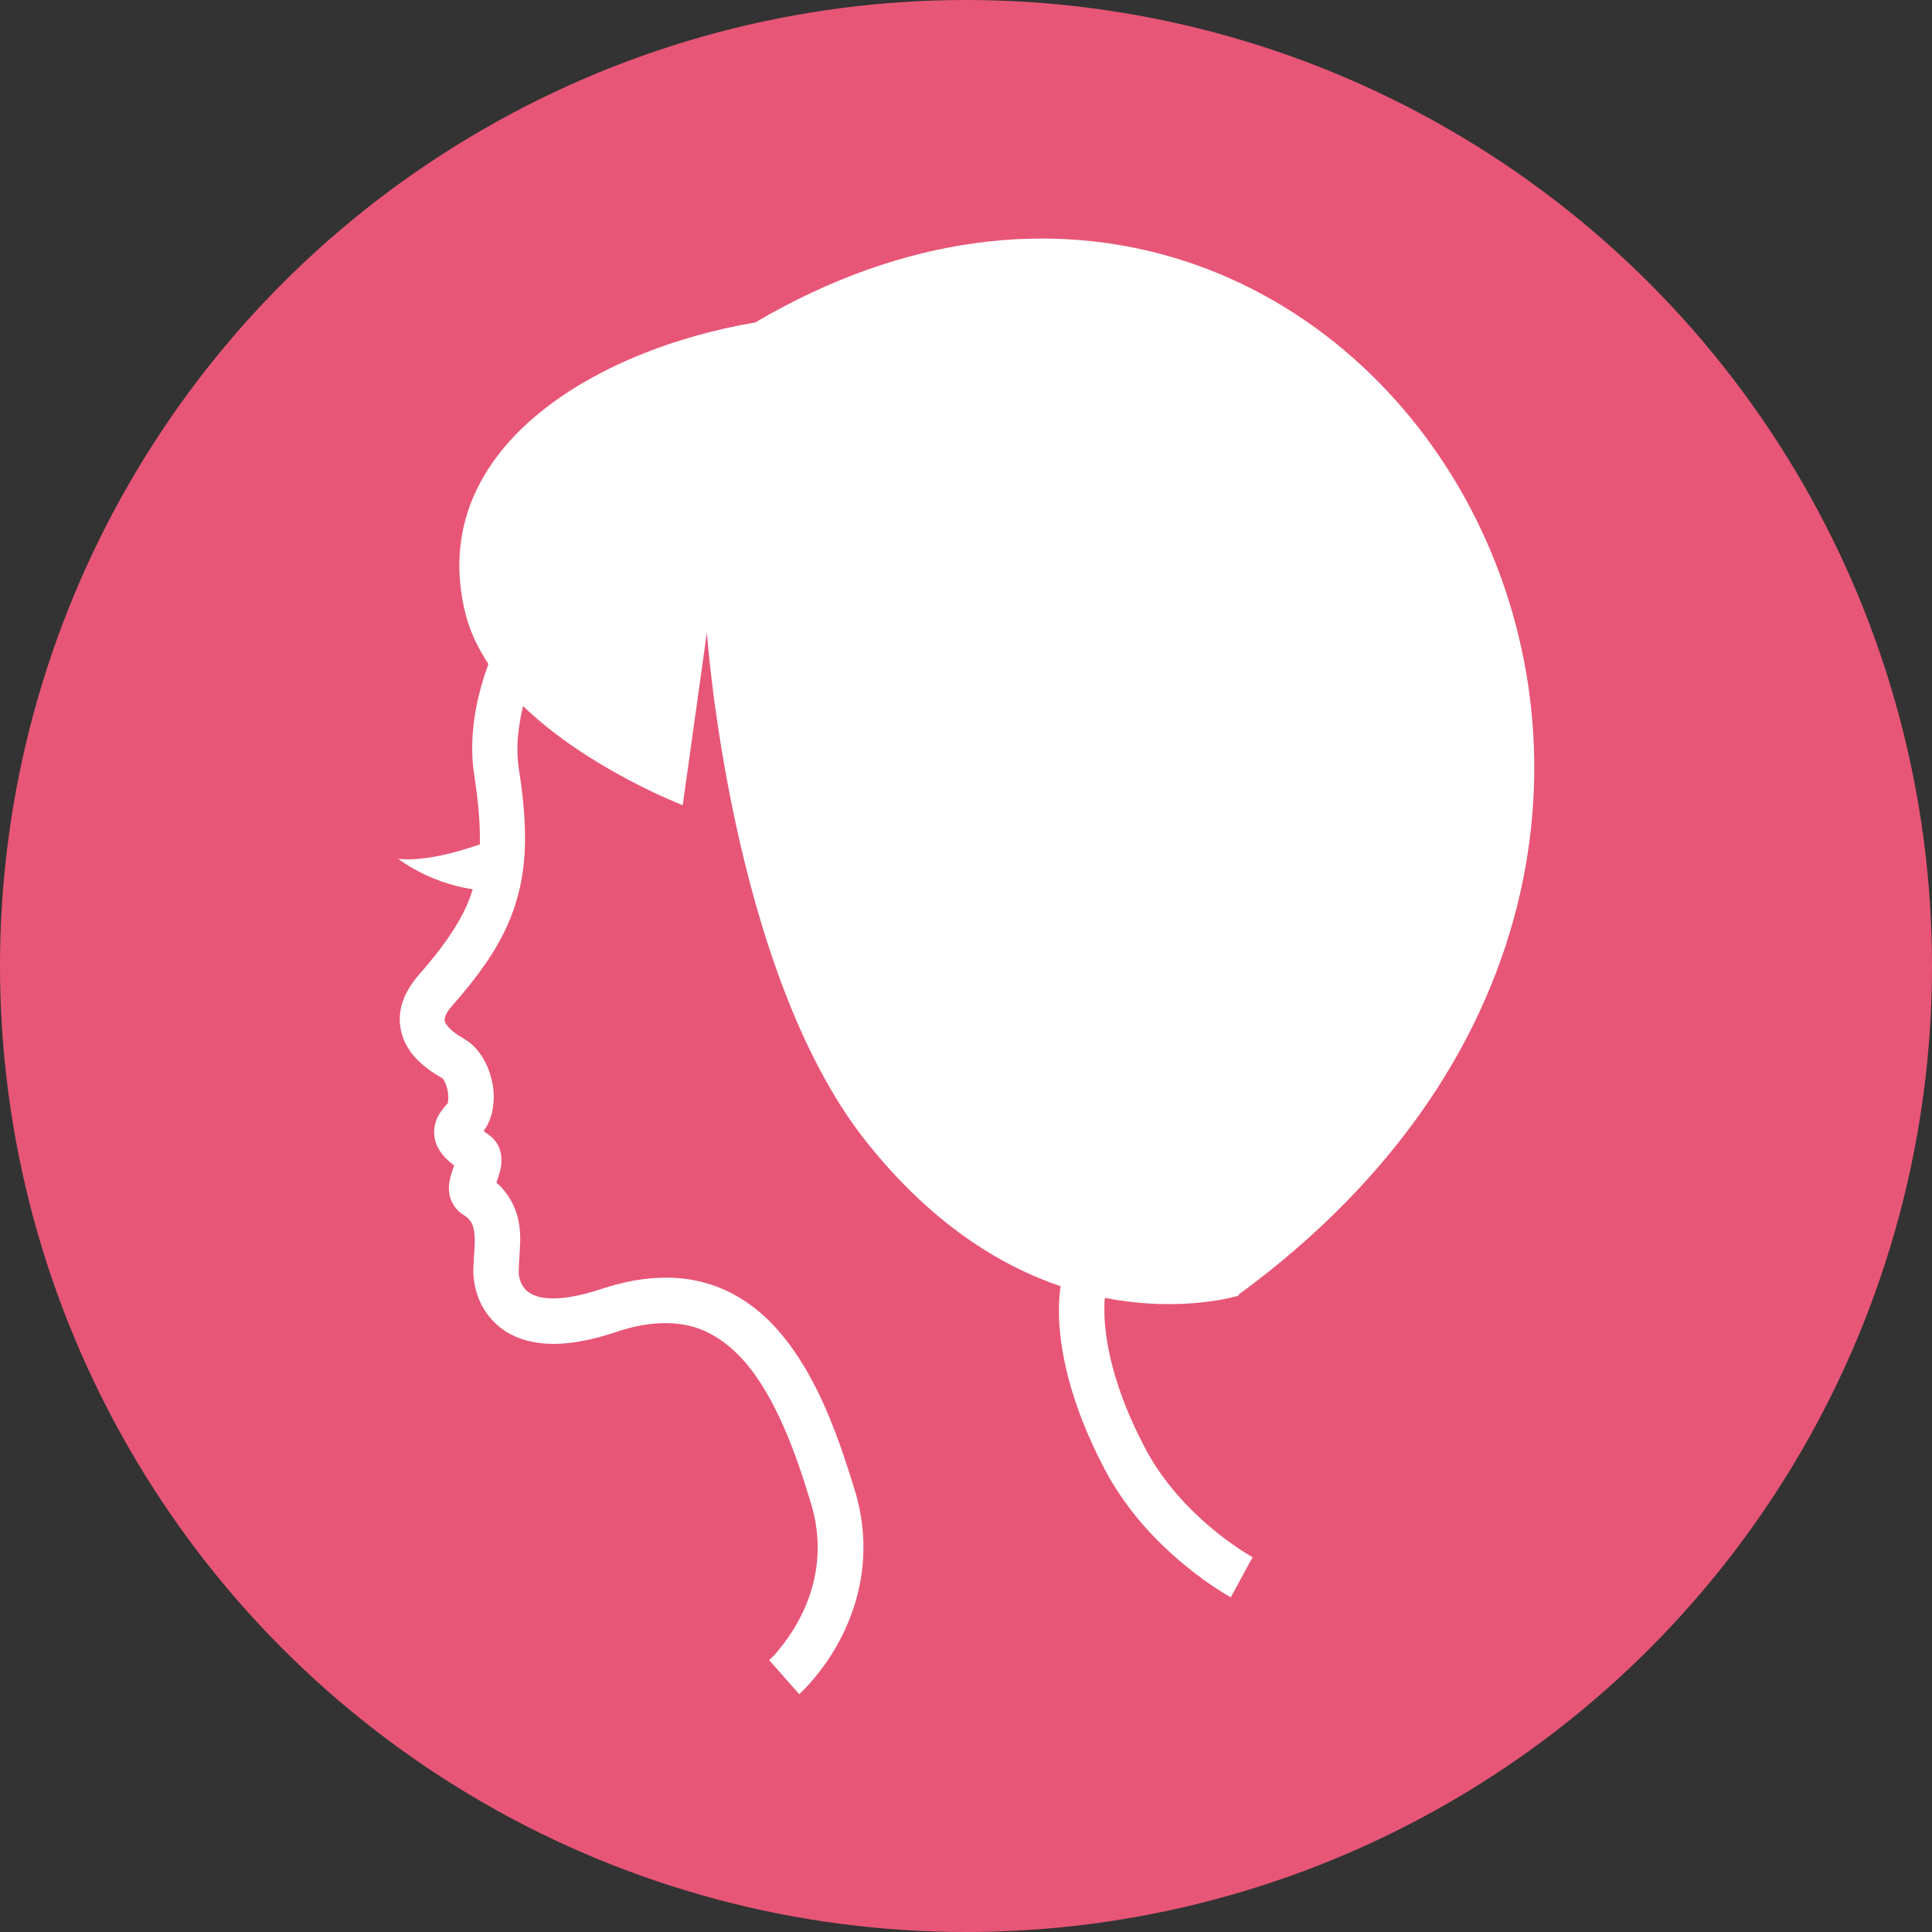
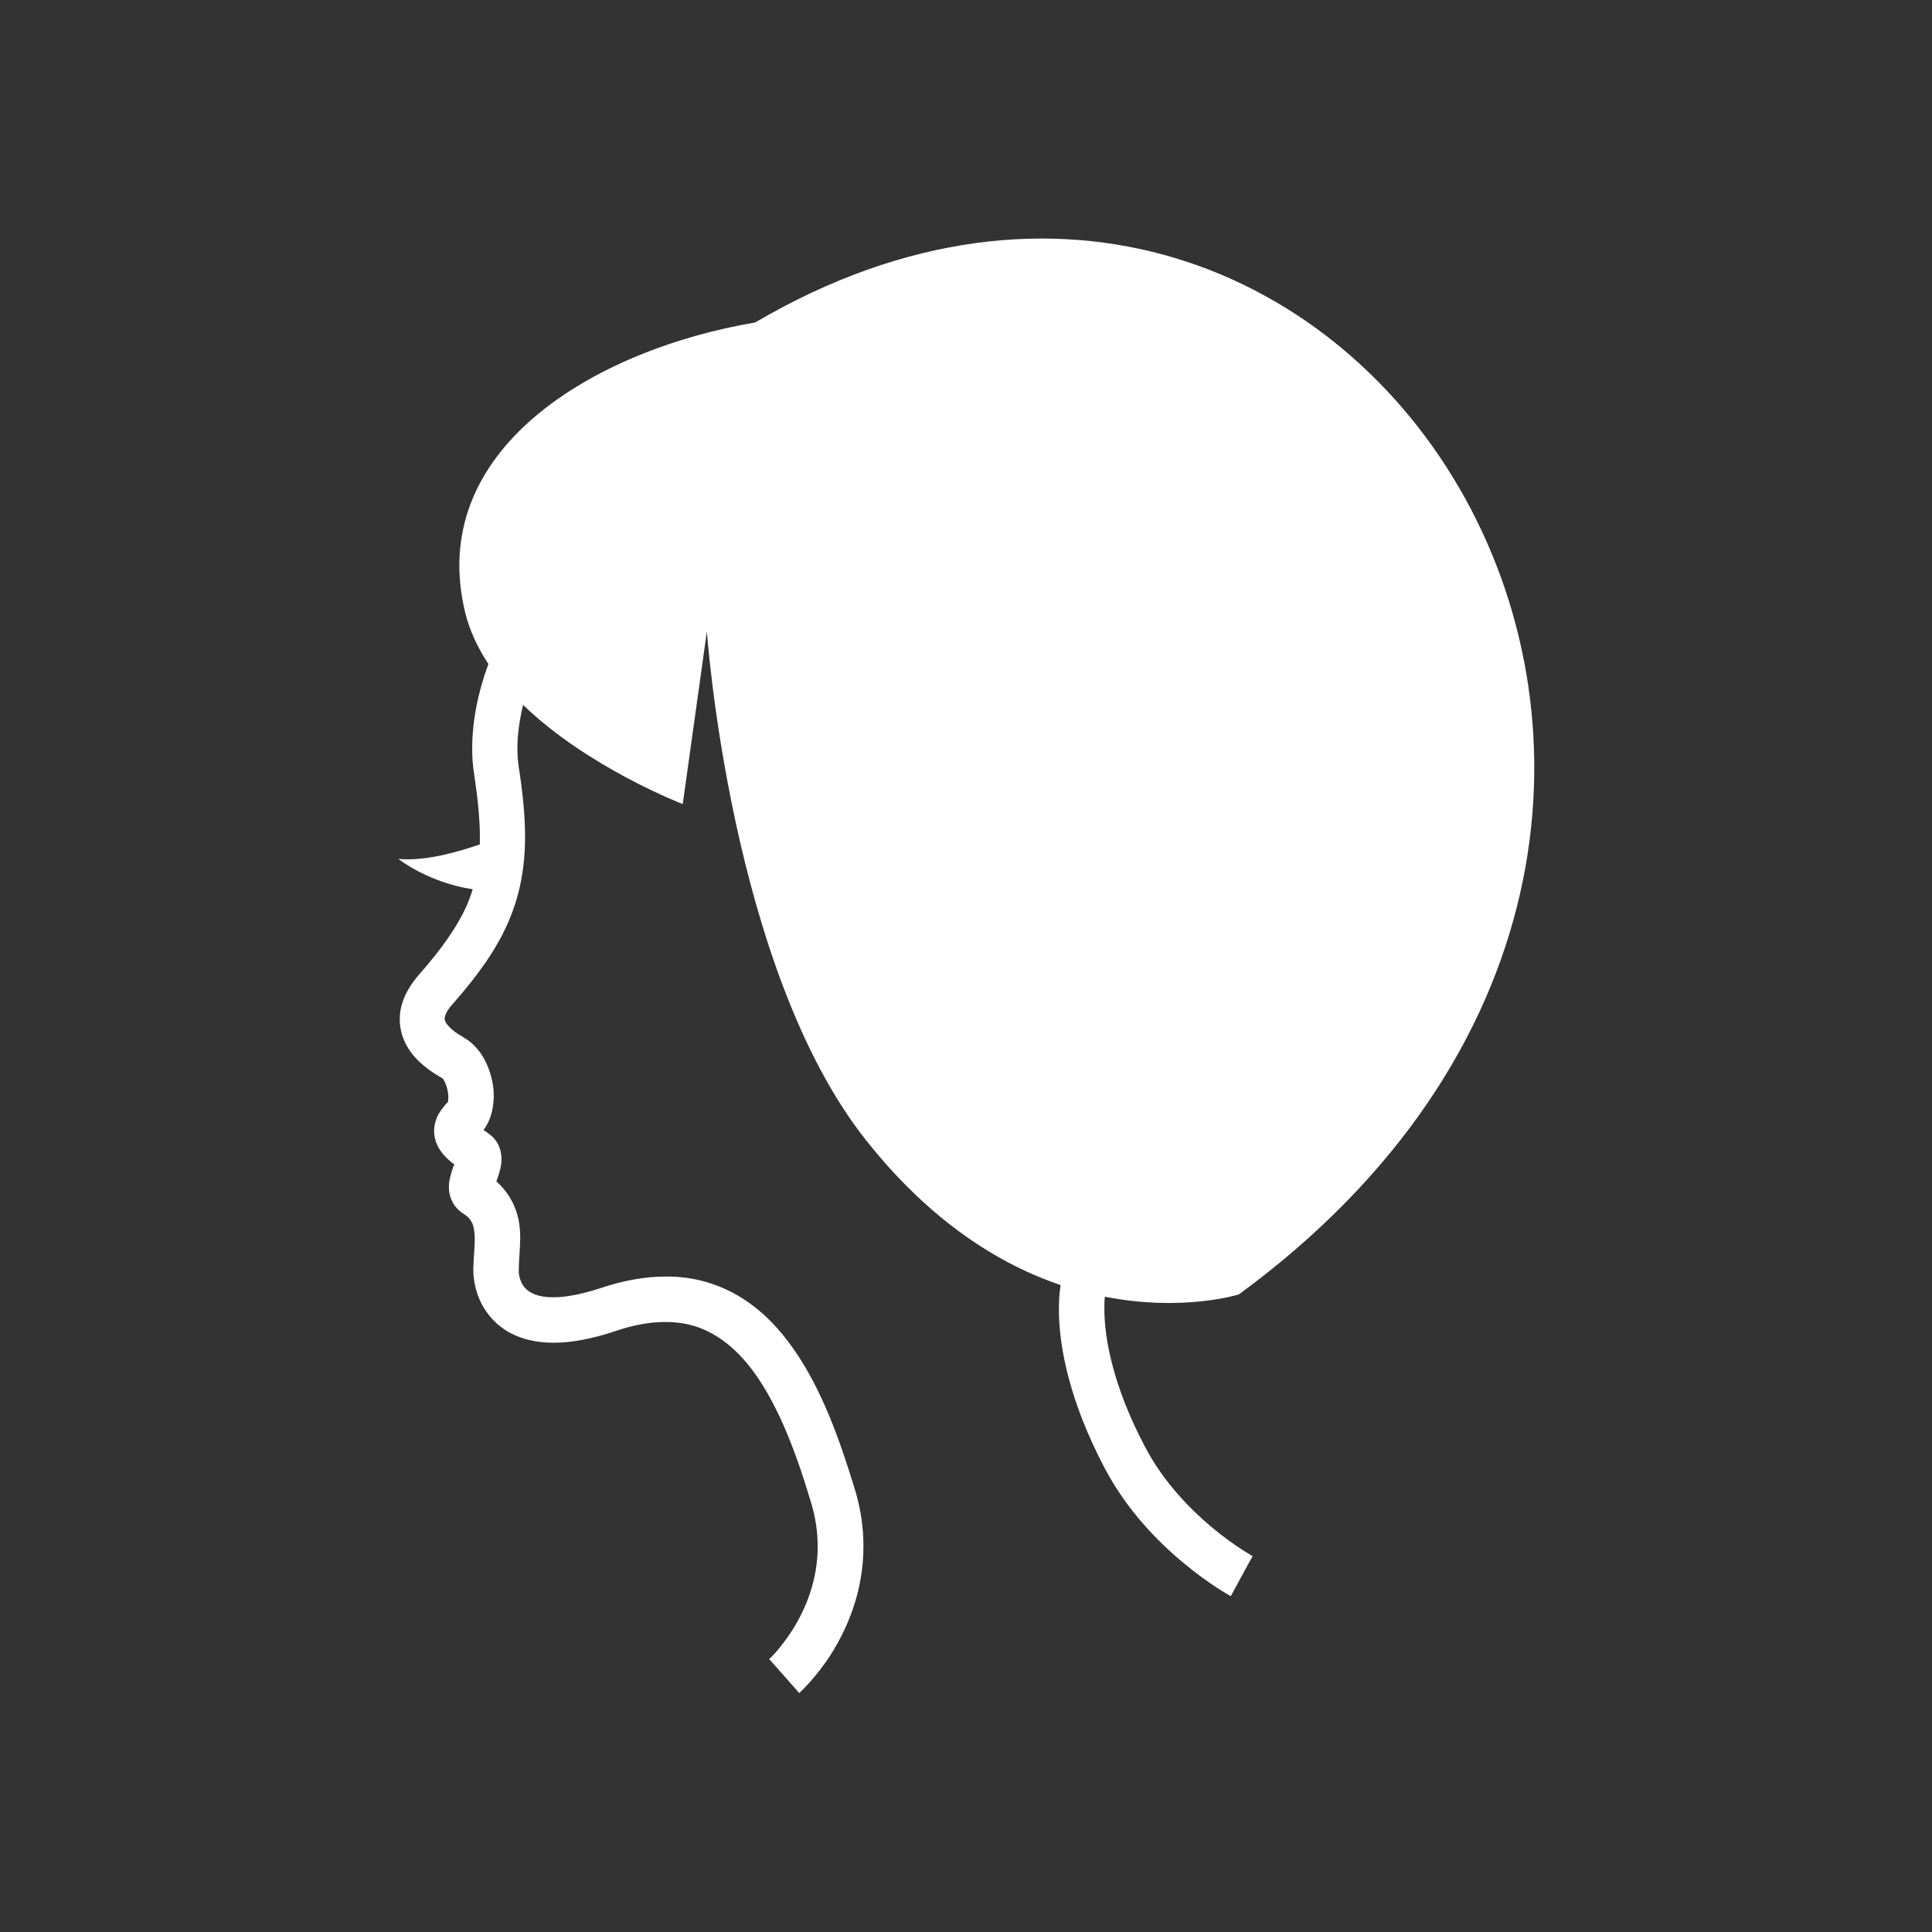
<svg xmlns="http://www.w3.org/2000/svg" width="68" height="68" viewBox="0 0 68 68">
  <rect x="0" y="0" width="68" height="68" fill="#333333" stroke="none" />
  <defs>
    <style>.d{fill:#fff;}.e{fill:#e85677;}</style>
  </defs>
  <g id="a" />
  <g id="b">
    <g id="c">
      <g>
-         <circle class="e" cx="34" cy="34" r="34" />
        <g>
-           <polygon class="d" points="21.67 46.86 21.66 46.86 20.91 47.12 21.67 46.86" />
          <polygon class="d" points="17.2 39.92 17.2 39.92 17.2 39.92 17.2 39.92" />
-           <path class="d" d="M43.59,45.57C66.3,28.94,47.83-1.13,26.58,11.35c-5.67,.96-11.62,4.48-10.2,10.24,.16,.63,.44,1.22,.81,1.78-.38,1.03-.57,2.04-.57,2.98,0,.31,.02,.61,.07,.91,.13,.86,.2,1.58,.2,2.2,0,.09,0,.17,0,.26-.84,.29-1.97,.6-2.87,.51,0,0,1.04,.83,2.62,1.07-.06,.19-.13,.38-.21,.57-.33,.73-.86,1.5-1.67,2.42-.22,.25-.39,.51-.51,.77-.12,.27-.18,.54-.18,.82,0,.32,.09,.62,.21,.86,.19,.37,.45,.62,.69,.81,.23,.19,.46,.32,.6,.4,.01,0,.09,.11,.13,.24,.05,.13,.08,.3,.08,.43,0,.08-.01,.15-.02,.19v.04h-.02c-.12,.13-.23,.27-.32,.43-.08,.16-.14,.36-.14,.56,0,.23,.07,.45,.16,.6,.14,.24,.3,.38,.44,.5,.04,.03,.07,.06,.11,.08-.01,.03-.02,.06-.04,.1-.03,.08-.06,.18-.09,.29-.03,.11-.06,.24-.06,.41,0,.14,.02,.31,.11,.49,.08,.18,.23,.34,.39,.44l.03,.02-.03-.02c.2,.13,.27,.23,.33,.36,.05,.13,.08,.31,.08,.54,0,.29-.04,.63-.05,1.03,0,.12,0,.24,.02,.37v0h0c.03,.23,.09,.48,.2,.73,.16,.38,.46,.78,.9,1.07,.45,.29,1.02,.45,1.7,.45,.62,0,1.34-.13,2.18-.41h0c.67-.23,1.25-.32,1.76-.32,.72,0,1.29,.18,1.8,.5,.39,.24,.74,.56,1.07,.95,.49,.59,.92,1.35,1.29,2.19,.37,.84,.68,1.76,.95,2.66,.18,.57,.25,1.11,.25,1.6,0,1.21-.43,2.2-.87,2.91-.22,.35-.44,.62-.6,.81-.08,.09-.15,.16-.19,.2l-.05,.04h0l.31,.35,.75,.85s.59-.53,1.14-1.4c.55-.88,1.12-2.17,1.12-3.76,0-.65-.09-1.34-.32-2.07-.51-1.66-1.13-3.44-2.14-4.88-.5-.72-1.11-1.36-1.86-1.82-.75-.46-1.64-.74-2.64-.73-.71,0-1.46,.13-2.27,.4h0c-.73,.24-1.28,.33-1.68,.33-.29,0-.5-.04-.65-.1-.22-.09-.33-.19-.42-.32-.09-.13-.13-.29-.15-.42,0-.05,0-.1,0-.18,0-.24,.04-.6,.05-1.03,0-.35-.03-.75-.21-1.16-.13-.31-.34-.61-.63-.87l.03-.08c.03-.08,.06-.18,.09-.29,.03-.11,.06-.24,.06-.41,0-.13-.02-.3-.09-.46-.07-.17-.2-.33-.35-.43-.07-.05-.13-.1-.19-.14,.12-.16,.2-.33,.25-.49,.08-.23,.1-.46,.11-.69,0-.4-.09-.77-.24-1.12-.08-.17-.17-.34-.29-.49-.12-.15-.26-.3-.46-.42h0c-.09-.06-.19-.12-.29-.18-.15-.1-.28-.22-.36-.32-.04-.05-.06-.09-.07-.12-.01-.03-.02-.05-.02-.08,0-.03,0-.08,.04-.17,.04-.09,.11-.21,.25-.36,.87-.99,1.51-1.88,1.93-2.83,.42-.95,.61-1.94,.61-3.05,0-.74-.08-1.54-.22-2.44-.03-.21-.05-.43-.05-.67,0-.46,.07-.98,.2-1.53,2.3,2.22,5.62,3.49,5.62,3.49l.85-6.08s.82,11.88,5.6,17.91c2.29,2.89,4.72,4.38,6.85,5.1-.04,.26-.06,.54-.06,.86,0,1.34,.39,3.27,1.62,5.6,.79,1.49,1.89,2.6,2.79,3.34,.9,.75,1.61,1.13,1.64,1.15l.64-1.18,.13-.23s-.64-.35-1.42-1c-.78-.65-1.72-1.61-2.36-2.83-1.13-2.13-1.44-3.83-1.44-4.86,0-.17,0-.31,.02-.44,2.75,.54,4.71-.08,4.71-.08Z" />
+           <path class="d" d="M43.59,45.57C66.3,28.94,47.83-1.13,26.58,11.35c-5.67,.96-11.62,4.48-10.2,10.24,.16,.63,.44,1.22,.81,1.78-.38,1.03-.57,2.04-.57,2.98,0,.31,.02,.61,.07,.91,.13,.86,.2,1.58,.2,2.2,0,.09,0,.17,0,.26-.84,.29-1.97,.6-2.87,.51,0,0,1.04,.83,2.62,1.07-.06,.19-.13,.38-.21,.57-.33,.73-.86,1.5-1.67,2.42-.22,.25-.39,.51-.51,.77-.12,.27-.18,.54-.18,.82,0,.32,.09,.62,.21,.86,.19,.37,.45,.62,.69,.81,.23,.19,.46,.32,.6,.4,.01,0,.09,.11,.13,.24,.05,.13,.08,.3,.08,.43,0,.08-.01,.15-.02,.19h-.02c-.12,.13-.23,.27-.32,.43-.08,.16-.14,.36-.14,.56,0,.23,.07,.45,.16,.6,.14,.24,.3,.38,.44,.5,.04,.03,.07,.06,.11,.08-.01,.03-.02,.06-.04,.1-.03,.08-.06,.18-.09,.29-.03,.11-.06,.24-.06,.41,0,.14,.02,.31,.11,.49,.08,.18,.23,.34,.39,.44l.03,.02-.03-.02c.2,.13,.27,.23,.33,.36,.05,.13,.08,.31,.08,.54,0,.29-.04,.63-.05,1.03,0,.12,0,.24,.02,.37v0h0c.03,.23,.09,.48,.2,.73,.16,.38,.46,.78,.9,1.07,.45,.29,1.02,.45,1.7,.45,.62,0,1.34-.13,2.18-.41h0c.67-.23,1.25-.32,1.76-.32,.72,0,1.29,.18,1.8,.5,.39,.24,.74,.56,1.07,.95,.49,.59,.92,1.35,1.29,2.19,.37,.84,.68,1.76,.95,2.66,.18,.57,.25,1.11,.25,1.6,0,1.21-.43,2.2-.87,2.91-.22,.35-.44,.62-.6,.81-.08,.09-.15,.16-.19,.2l-.05,.04h0l.31,.35,.75,.85s.59-.53,1.14-1.4c.55-.88,1.12-2.17,1.12-3.76,0-.65-.09-1.34-.32-2.07-.51-1.66-1.13-3.44-2.14-4.88-.5-.72-1.11-1.36-1.86-1.82-.75-.46-1.64-.74-2.64-.73-.71,0-1.46,.13-2.27,.4h0c-.73,.24-1.28,.33-1.68,.33-.29,0-.5-.04-.65-.1-.22-.09-.33-.19-.42-.32-.09-.13-.13-.29-.15-.42,0-.05,0-.1,0-.18,0-.24,.04-.6,.05-1.03,0-.35-.03-.75-.21-1.16-.13-.31-.34-.61-.63-.87l.03-.08c.03-.08,.06-.18,.09-.29,.03-.11,.06-.24,.06-.41,0-.13-.02-.3-.09-.46-.07-.17-.2-.33-.35-.43-.07-.05-.13-.1-.19-.14,.12-.16,.2-.33,.25-.49,.08-.23,.1-.46,.11-.69,0-.4-.09-.77-.24-1.12-.08-.17-.17-.34-.29-.49-.12-.15-.26-.3-.46-.42h0c-.09-.06-.19-.12-.29-.18-.15-.1-.28-.22-.36-.32-.04-.05-.06-.09-.07-.12-.01-.03-.02-.05-.02-.08,0-.03,0-.08,.04-.17,.04-.09,.11-.21,.25-.36,.87-.99,1.51-1.88,1.93-2.83,.42-.95,.61-1.94,.61-3.05,0-.74-.08-1.54-.22-2.44-.03-.21-.05-.43-.05-.67,0-.46,.07-.98,.2-1.53,2.3,2.22,5.62,3.49,5.62,3.49l.85-6.08s.82,11.88,5.6,17.91c2.29,2.89,4.72,4.38,6.85,5.1-.04,.26-.06,.54-.06,.86,0,1.34,.39,3.27,1.62,5.6,.79,1.49,1.89,2.6,2.79,3.34,.9,.75,1.61,1.13,1.64,1.15l.64-1.18,.13-.23s-.64-.35-1.42-1c-.78-.65-1.72-1.61-2.36-2.83-1.13-2.13-1.44-3.83-1.44-4.86,0-.17,0-.31,.02-.44,2.75,.54,4.71-.08,4.71-.08Z" />
        </g>
      </g>
    </g>
  </g>
</svg>